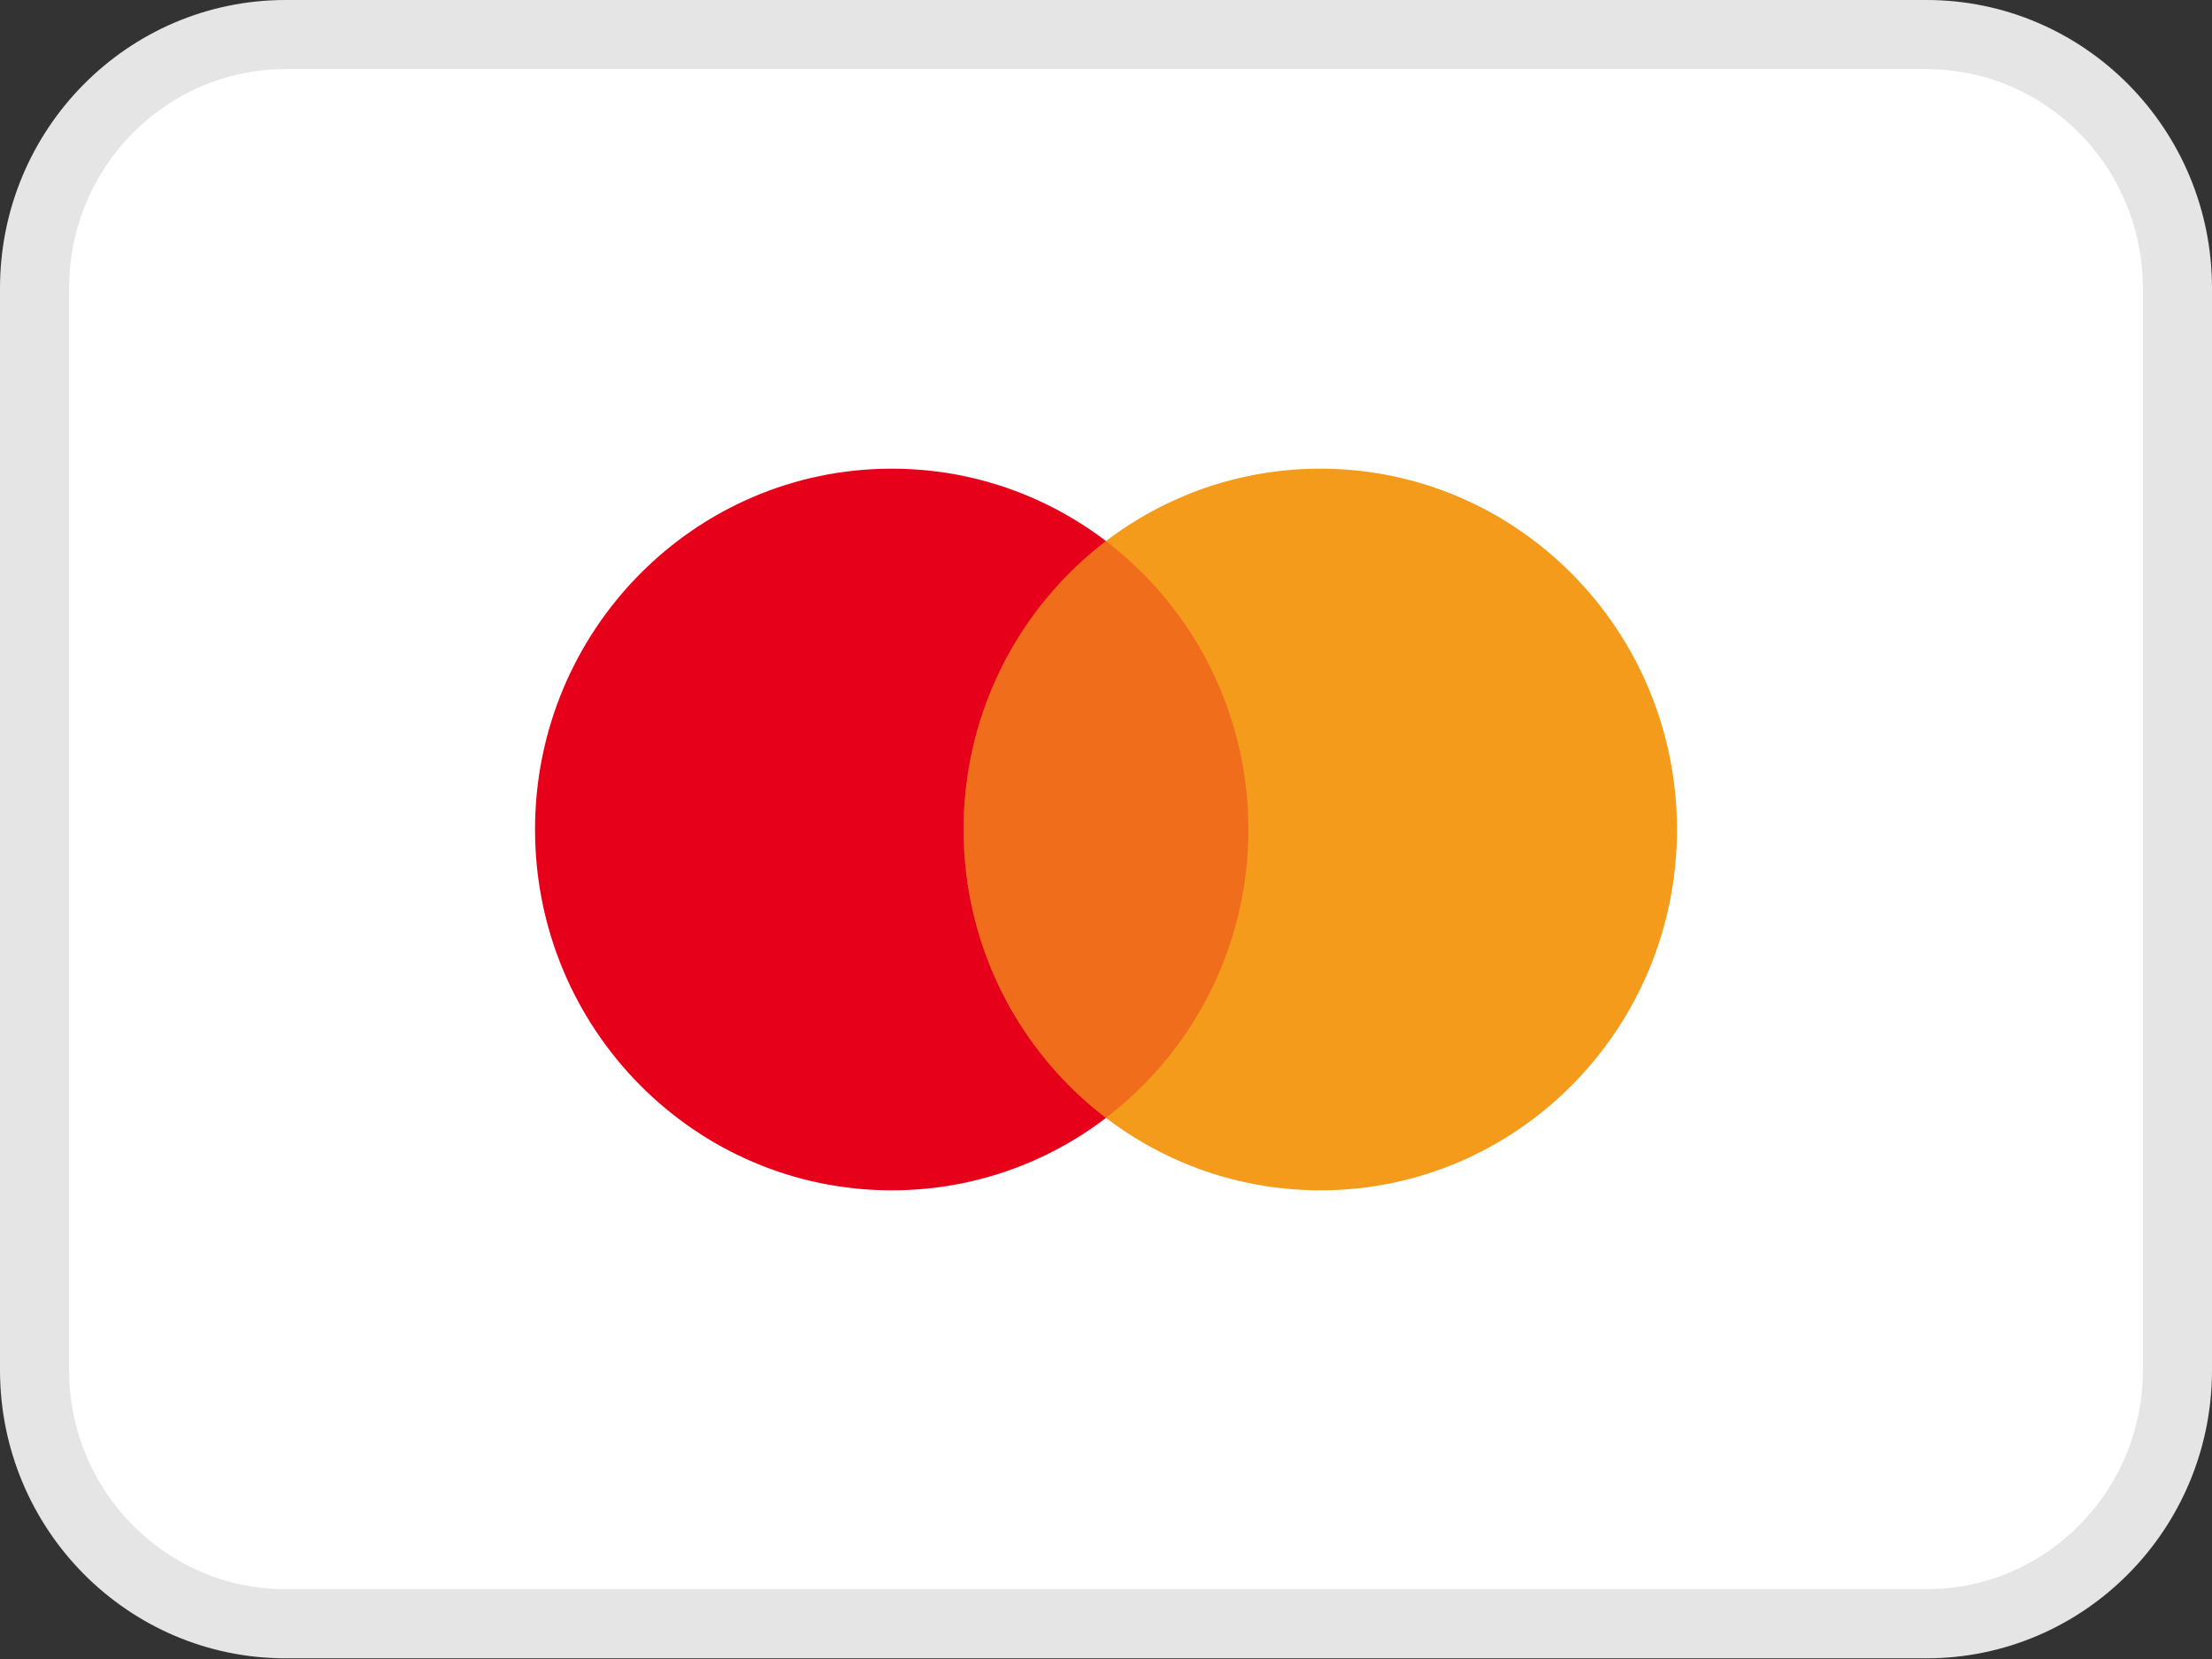
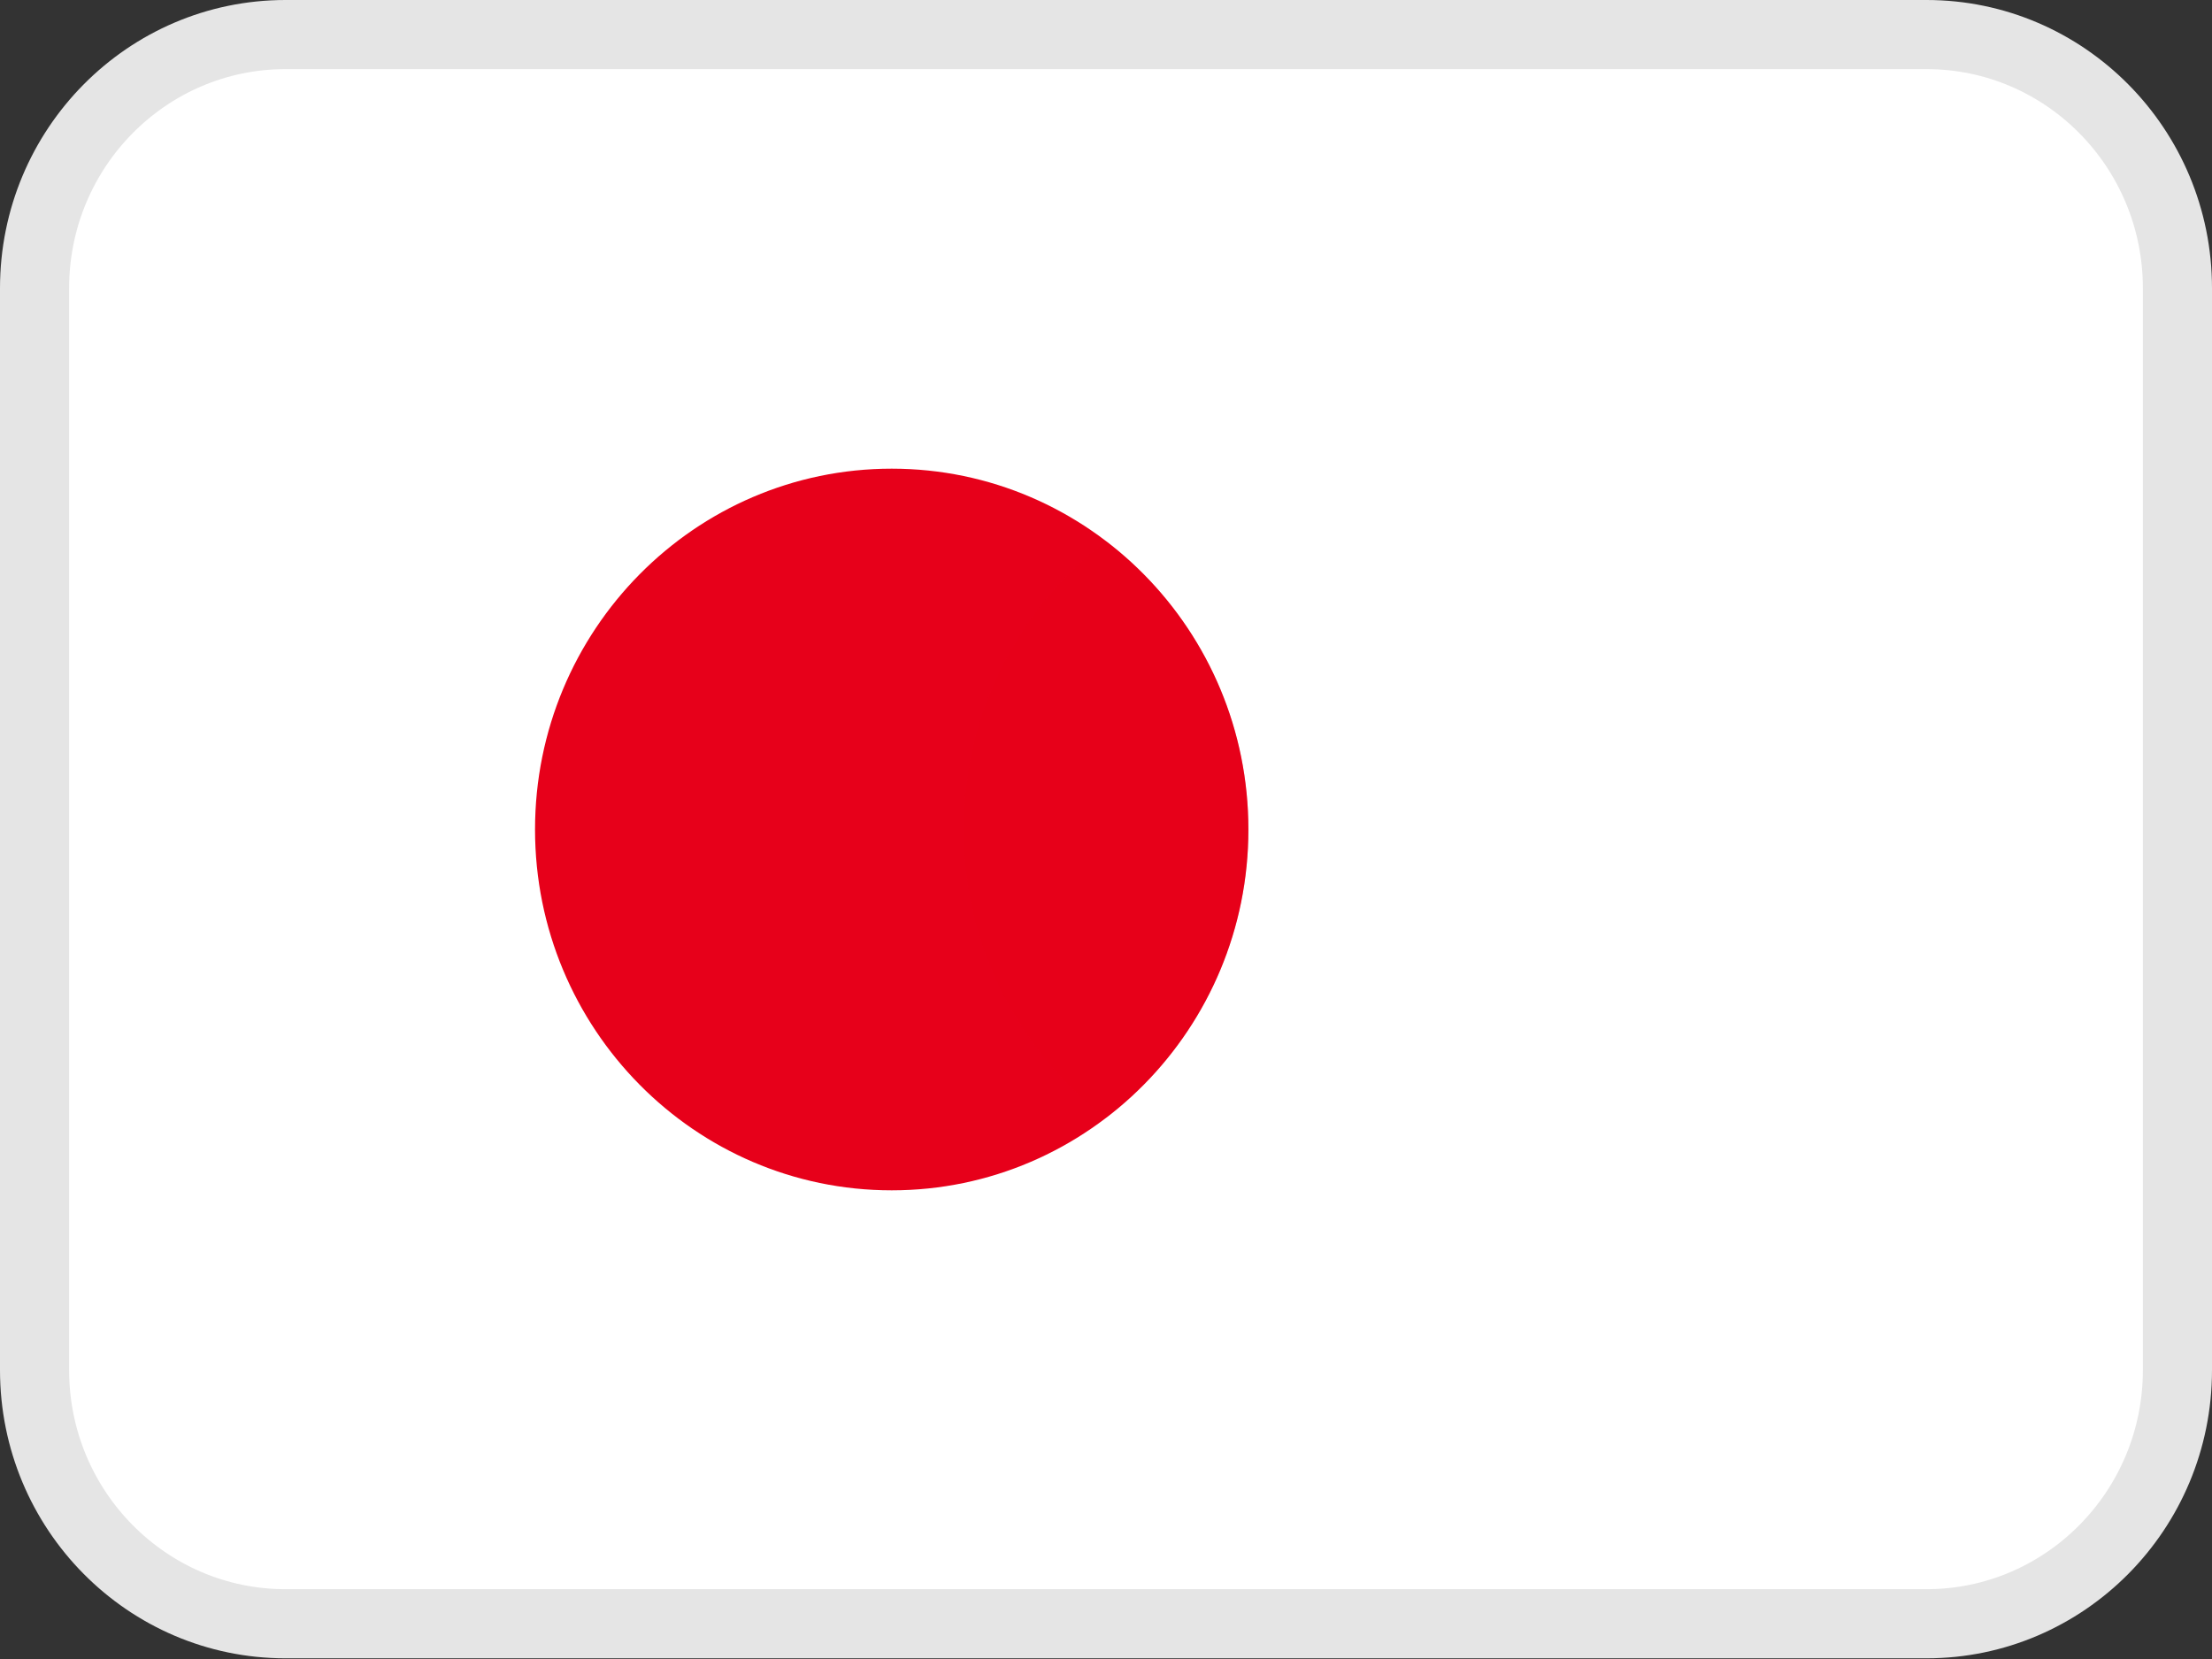
<svg xmlns="http://www.w3.org/2000/svg" id="uuid-8801b3a1-38c4-4b5b-93e5-ff3b19de7497" viewBox="0 0 32 24">
  <rect x="0" y="0" width="32" height="24" fill="#333333" stroke="none" />
  <g id="uuid-51dc3fa2-8b89-4123-b1af-24d699fb508f">
    <g id="uuid-b7467bf8-ab4c-45b9-8aea-721ea32d3dc1">
      <path id="uuid-383469a6-1b95-45d7-8768-b5250635de53" d="M4.13.5h23.74c2,0,3.63,1.64,3.63,3.67v15.65c0,2.03-1.63,3.67-3.63,3.67H4.13c-2,0-3.63-1.64-3.63-3.67V4.17C.5,2.14,2.13.5,4.13.5Z" fill="#fff" stroke="#e5e5e5" />
      <path id="uuid-d7b6b110-6aea-41ad-bf1a-5a1f70489d14" d="M12.9,17.22c2.85,0,5.16-2.34,5.16-5.22s-2.31-5.22-5.16-5.22-5.16,2.34-5.16,5.22,2.31,5.22,5.16,5.22Z" fill="#e7001a" stroke-width="0" />
-       <path id="uuid-079b1738-e443-42a1-8eab-73215444f04b" d="M19.1,17.22c2.85,0,5.16-2.34,5.16-5.22s-2.31-5.22-5.16-5.22-5.16,2.34-5.16,5.22,2.31,5.22,5.16,5.22Z" fill="#f49b1c" stroke-width="0" />
      <path id="uuid-fc3985ab-2fe9-422a-bc93-7d5f6cecfb8b" d="M16,7.83c1.25.95,2.06,2.47,2.06,4.17s-.81,3.22-2.06,4.17c-1.25-.95-2.06-2.47-2.06-4.17s.81-3.22,2.06-4.17Z" fill="#e7001a" fill-rule="evenodd" opacity=".3" stroke-width="0" />
    </g>
  </g>
</svg>